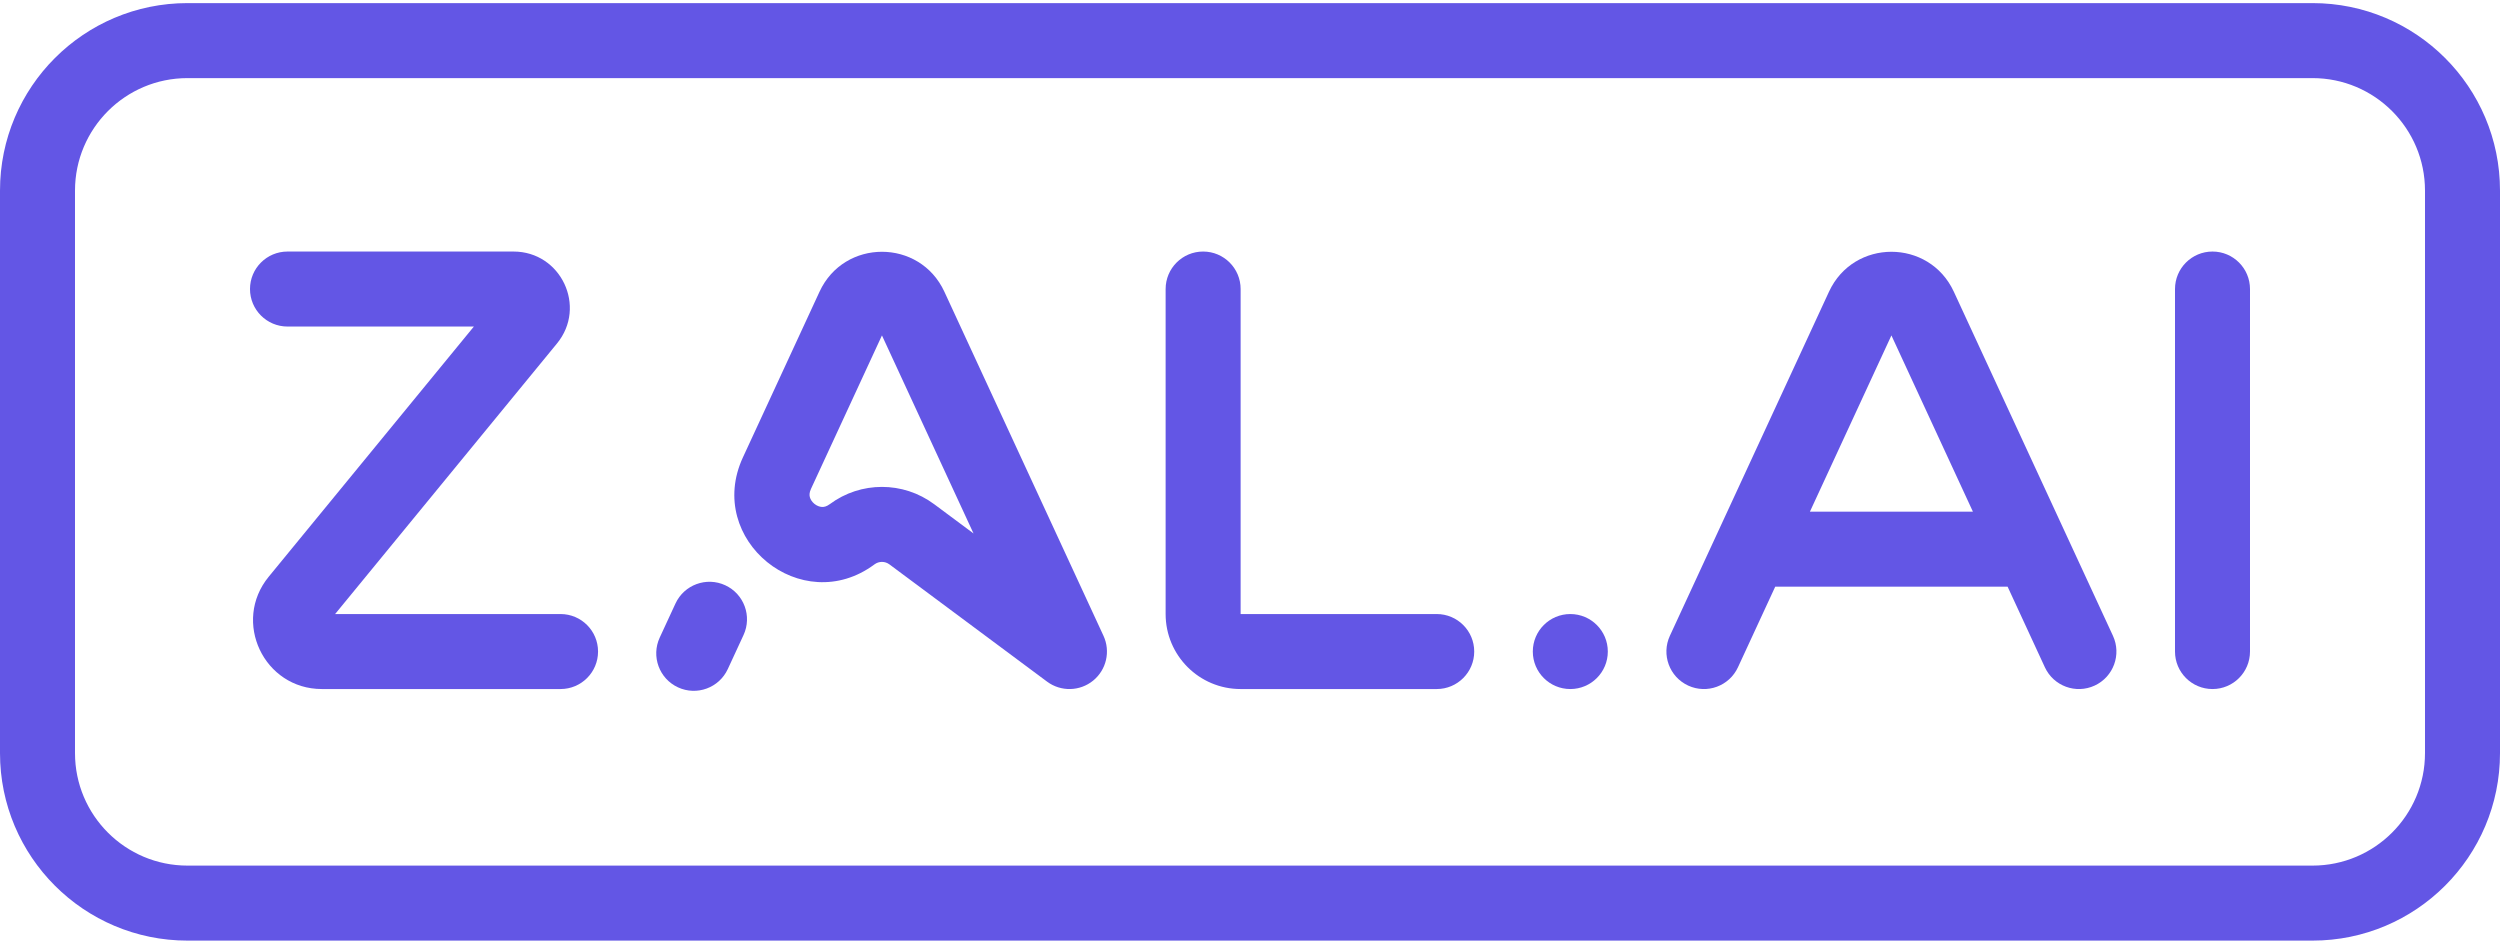
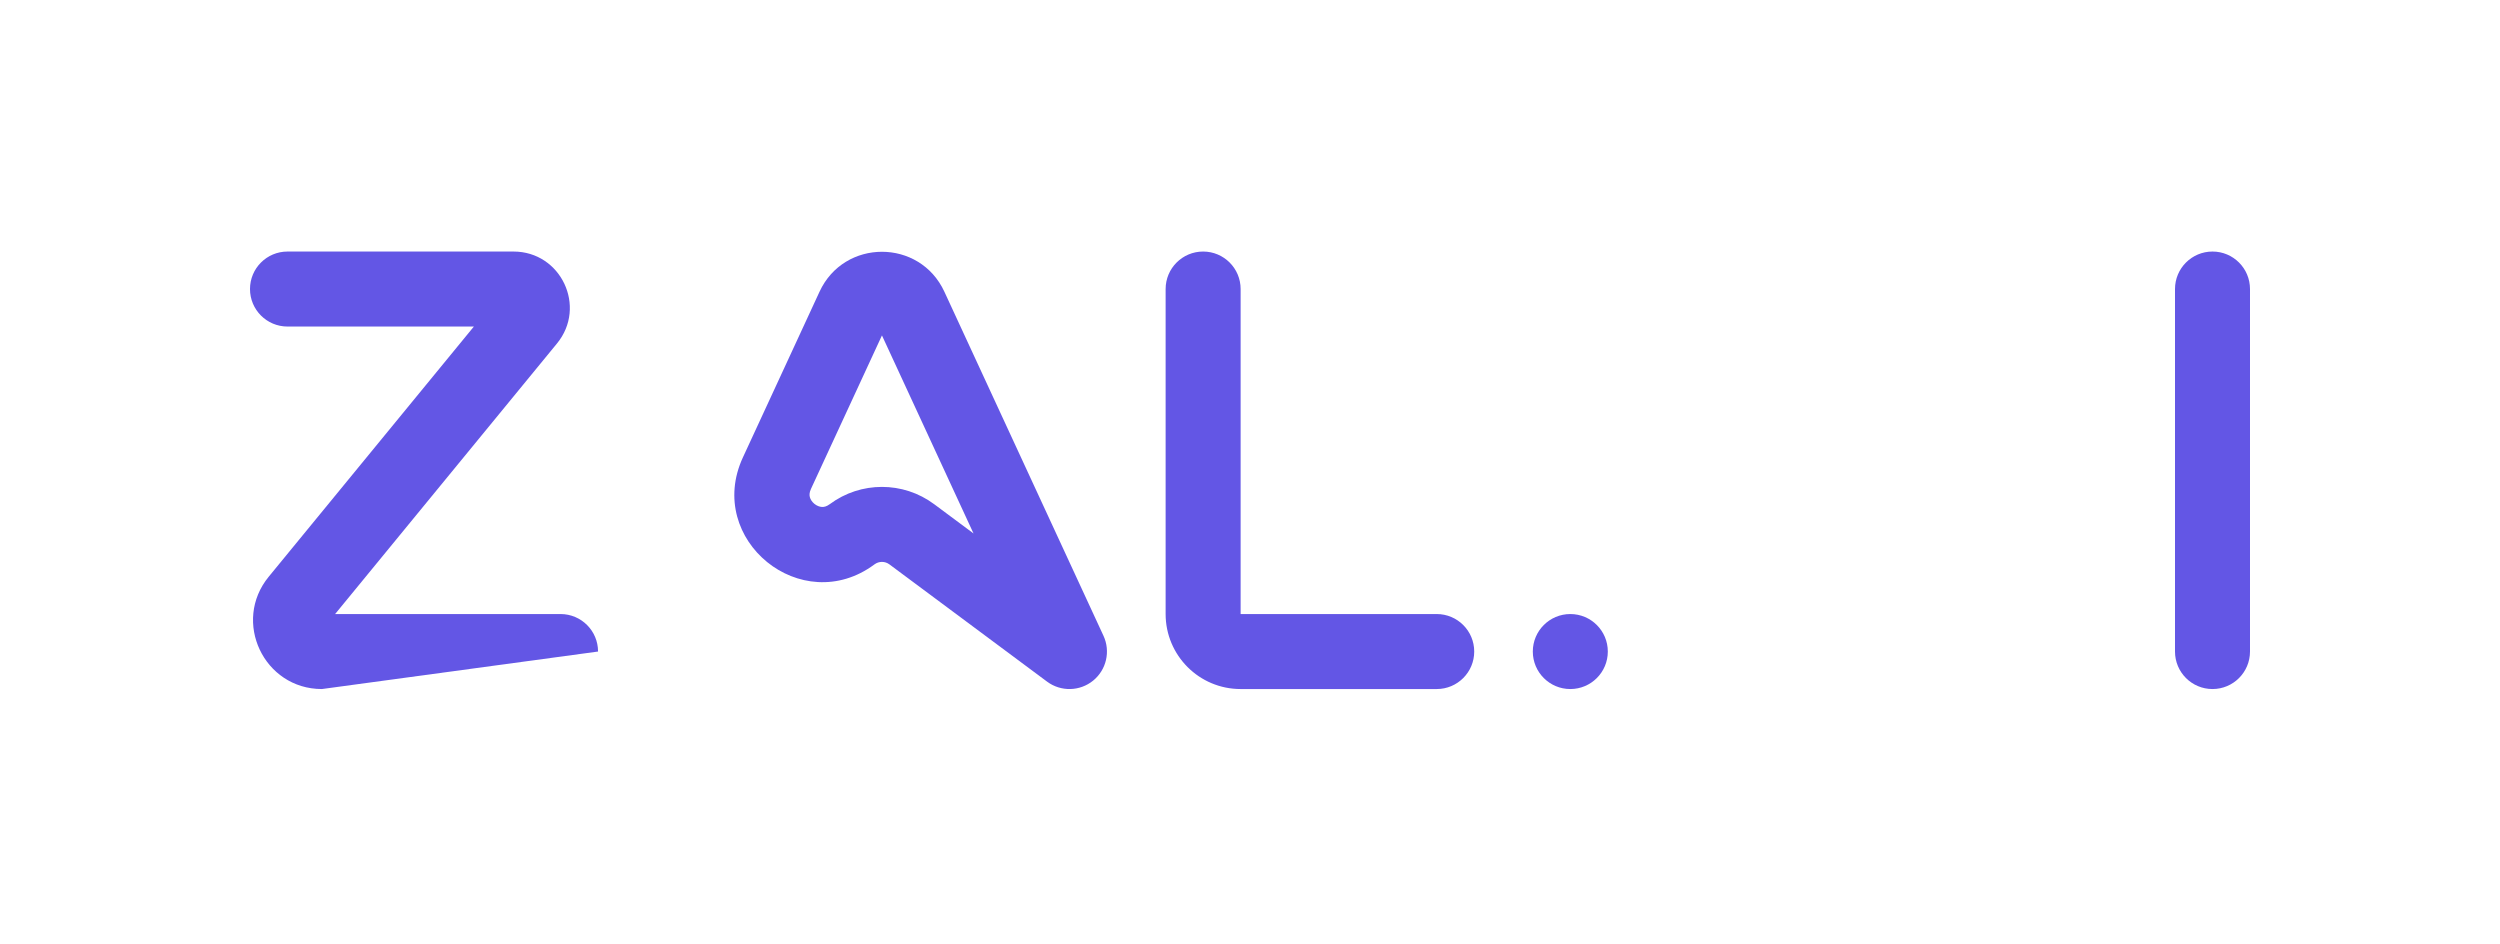
<svg xmlns="http://www.w3.org/2000/svg" width="151" height="57" viewBox="0 0 3200 1200" fill="none">
-   <path fill-rule="evenodd" clip-rule="evenodd" d="M765.5 830C765.5 856.51 744.01 878 717.5 878L412.031 878C337.747 878 296.881 791.64 343.985 734.199L606.563 414L368 414C341.491 414 320 392.51 320 366C320 339.49 341.491 318 368 318L657.282 318C718.06 318 751.496 388.658 712.956 435.655L428.938 782L717.5 782C744.01 782 765.5 803.49 765.5 830Z" fill="#6356E5" />
+   <path fill-rule="evenodd" clip-rule="evenodd" d="M765.5 830L412.031 878C337.747 878 296.881 791.64 343.985 734.199L606.563 414L368 414C341.491 414 320 392.51 320 366C320 339.49 341.491 318 368 318L657.282 318C718.06 318 751.496 388.658 712.956 435.655L428.938 782L717.5 782C744.01 782 765.5 803.49 765.5 830Z" fill="#6356E5" />
  <path fill-rule="evenodd" clip-rule="evenodd" d="M1128.9 425.361L1038.03 621.855C1035.78 626.714 1035.99 630.059 1036.63 632.423C1037.39 635.25 1039.3 638.394 1042.46 640.963C1045.62 643.531 1049.09 644.754 1052.01 644.919C1054.46 645.057 1057.77 644.577 1062.07 641.382C1101.74 611.879 1156.06 611.88 1195.72 641.382L1246.12 678.868L1128.9 425.361ZM1049.02 369.365C1080.51 301.28 1177.28 301.279 1208.77 369.365L1412.46 809.853C1421.68 829.778 1416.2 853.415 1399.16 867.256C1382.12 881.098 1357.86 881.616 1340.25 868.515L1138.43 718.412C1132.77 714.203 1125.02 714.203 1119.36 718.412C1026.22 787.687 902.175 686.922 950.896 581.561L1049.02 369.365Z" fill="#6356E5" />
-   <path d="M844.445 812.133L864.594 768.566C875.722 744.505 904.248 734.021 928.309 745.149C952.37 756.277 962.855 784.803 951.727 808.864L931.578 852.43C920.45 876.491 891.924 886.976 867.863 875.848C843.802 864.72 833.317 836.194 844.445 812.133Z" fill="#6356E5" />
  <path fill-rule="evenodd" clip-rule="evenodd" d="M1540 318C1566.51 318 1588 339.49 1588 366V782H1839C1865.51 782 1887 803.49 1887 830C1887 856.51 1865.51 878 1839 878H1588C1534.98 878 1492 835.019 1492 782V366C1492 339.49 1513.49 318 1540 318ZM1588 782.06C1588 782.061 1588 782.061 1588 782.058L1588 782.06ZM1587.94 781.998C1587.94 781.998 1587.94 781.997 1587.94 781.998L1587.94 781.998Z" fill="#6356E5" />
  <circle cx="2010" cy="830" r="48" fill="#6356E5" />
-   <path fill-rule="evenodd" clip-rule="evenodd" d="M2569.75 747L2617.44 850.147C2628.57 874.208 2657.1 884.694 2681.16 873.567C2705.22 862.44 2715.71 833.915 2704.58 809.853L2500.88 369.365C2469.4 301.279 2372.62 301.28 2341.14 369.365L2137.44 809.853C2126.32 833.915 2136.8 862.44 2160.86 873.567C2184.93 884.694 2213.45 874.208 2224.58 850.147L2272.31 746.925C2273.21 746.975 2274.11 747 2275.01 747L2569.75 747ZM2525.35 651L2421.01 425.361L2316.67 651L2525.35 651Z" fill="#6356E5" />
  <path fill-rule="evenodd" clip-rule="evenodd" d="M2832 318C2858.51 318 2880 339.49 2880 366V830C2880 856.51 2858.51 878 2832 878C2805.49 878 2784 856.51 2784 830V366C2784 339.49 2805.49 318 2832 318Z" fill="#6356E5" />
-   <path fill-rule="evenodd" clip-rule="evenodd" d="M0 240C0 107.452 107.452 0 240 0H2960C3092.55 0 3200 107.452 3200 240V960C3200 1092.55 3092.55 1200 2960 1200H240C107.452 1200 0 1092.55 0 960V240ZM240 96C160.471 96 96 160.471 96 240V960C96 1039.53 160.471 1104 240 1104H2960C3039.53 1104 3104 1039.53 3104 960V240C3104 160.471 3039.53 96 2960 96H240Z" fill="#6356E5" />
</svg>